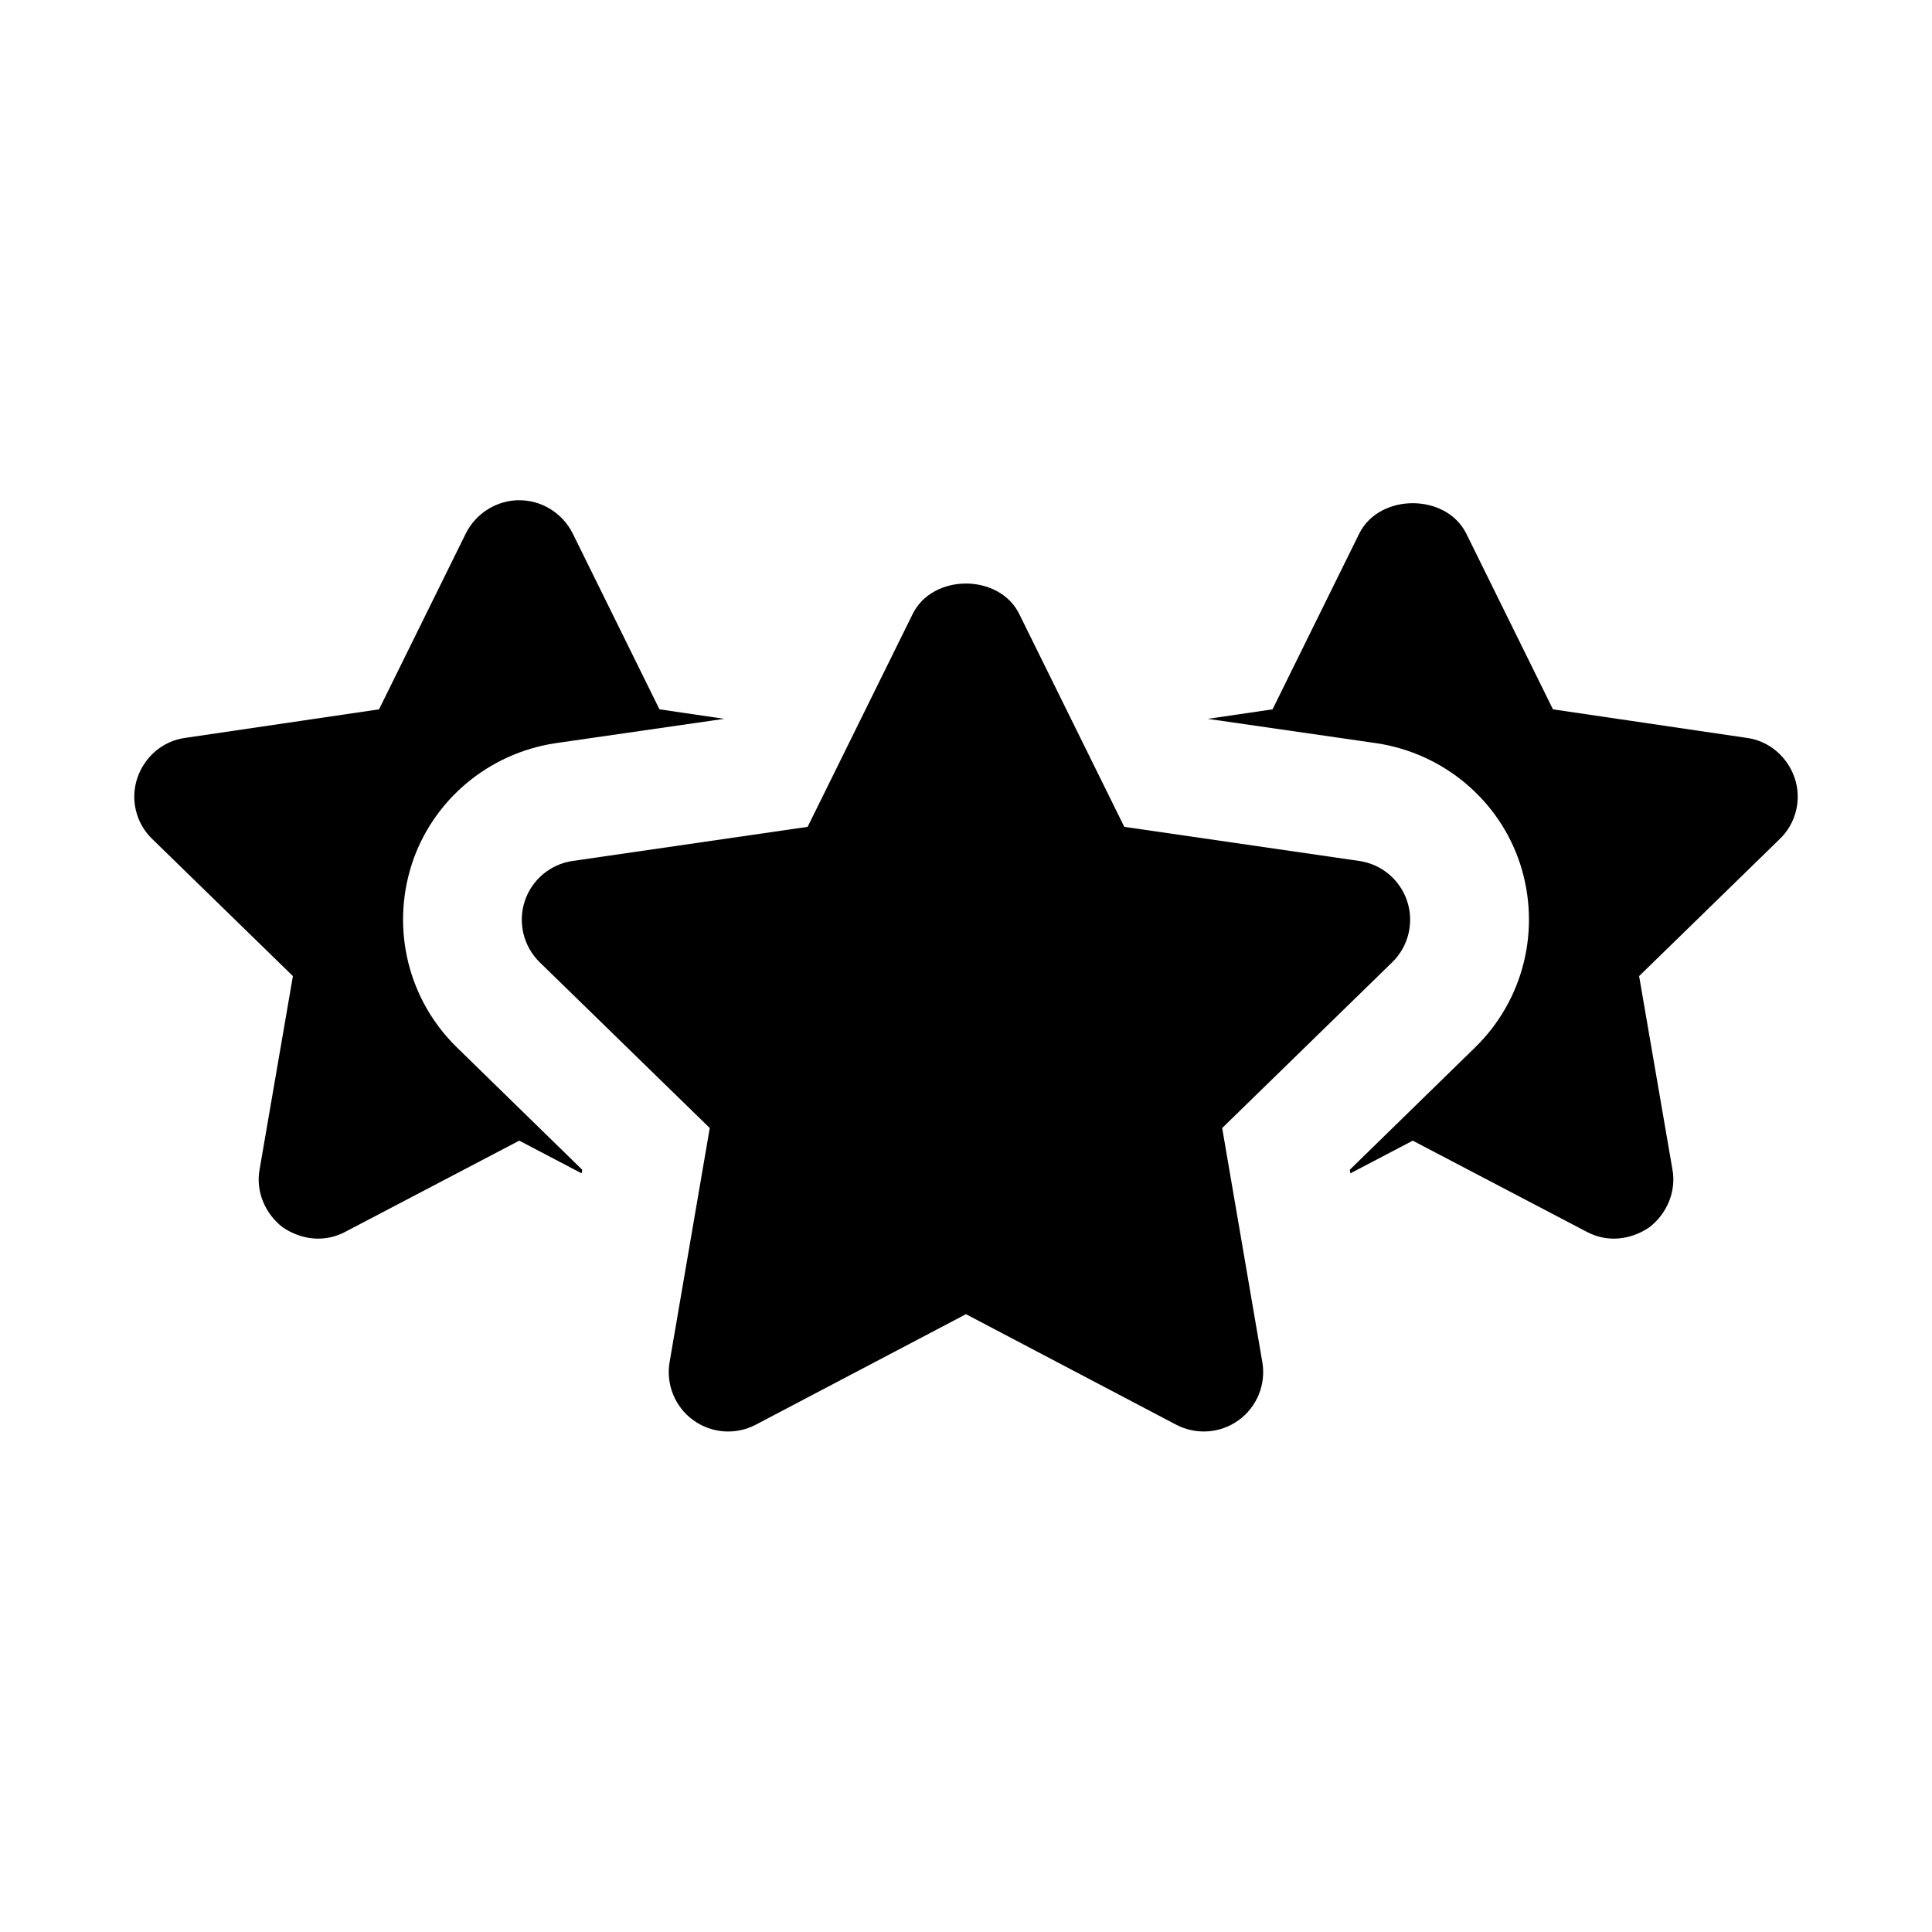
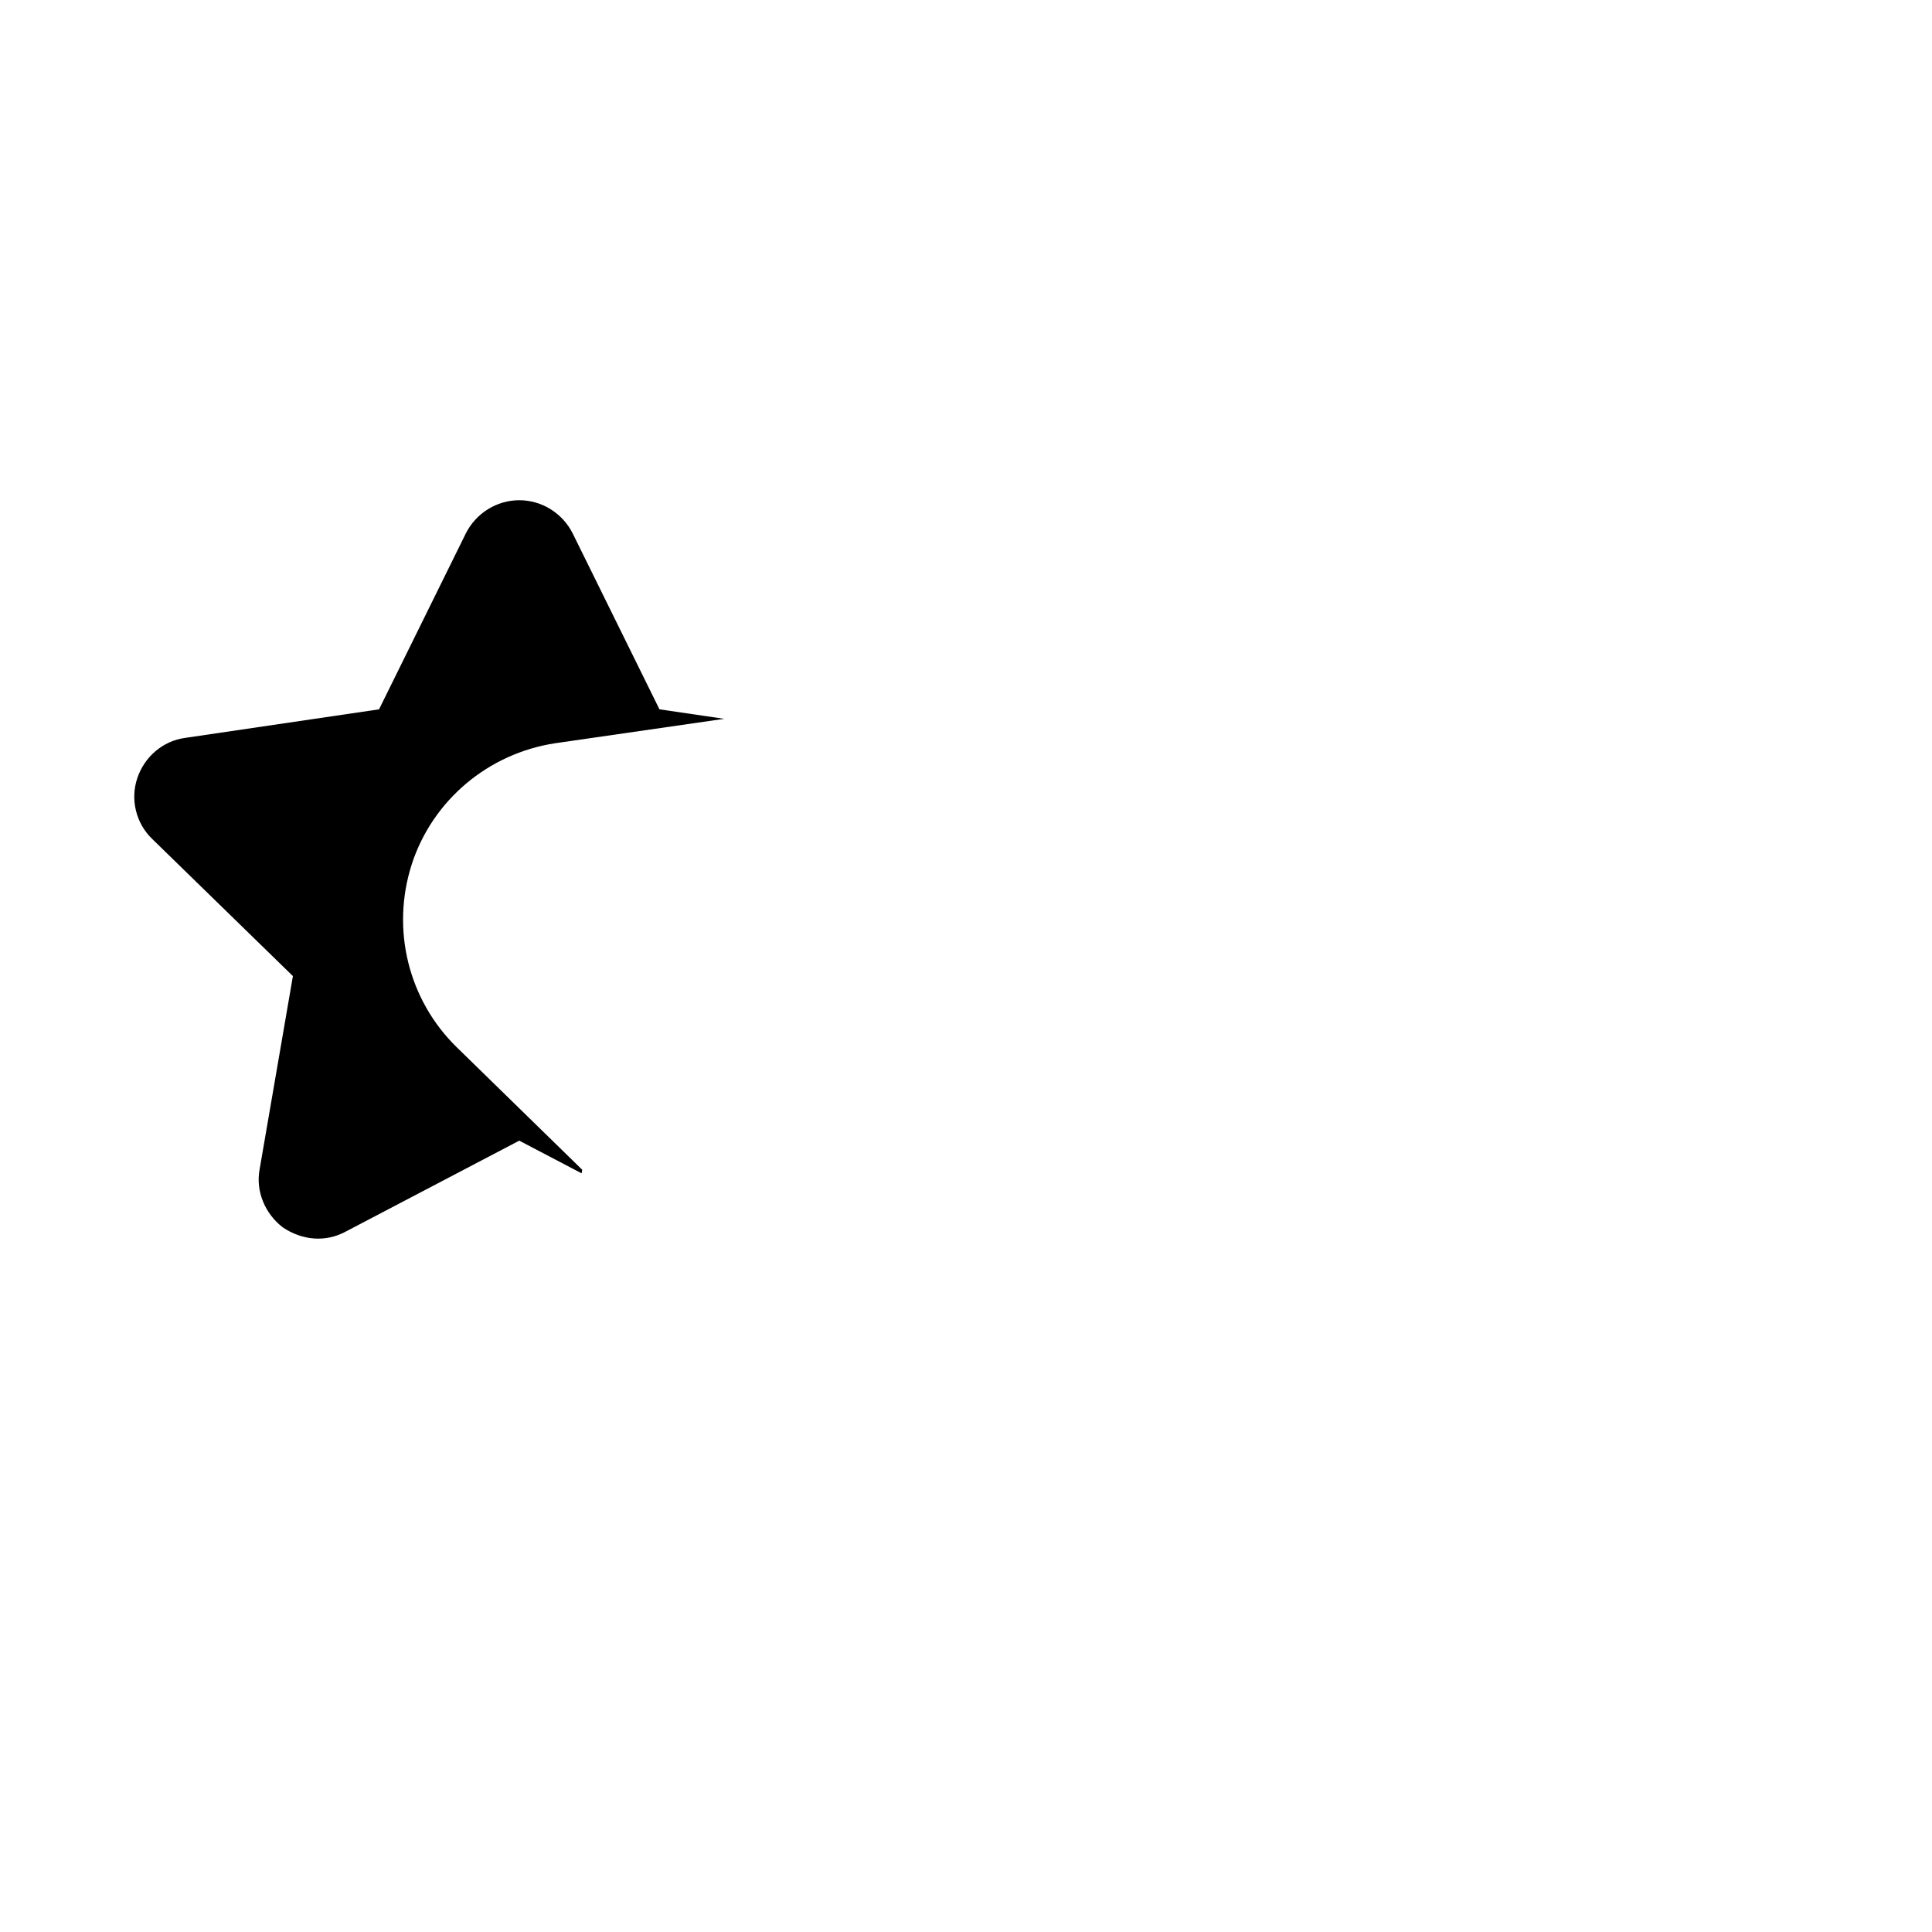
<svg xmlns="http://www.w3.org/2000/svg" fill="#000000" width="800px" height="800px" version="1.1" viewBox="144 144 512 512">
  <g>
    <path d="m253.11 373.07c5.512-17.004 20.312-29.441 38.102-32.117l44.711-6.457-17.16-2.519-22.988-46.602c-2.672-5.352-8.184-8.812-14.168-8.812-5.981 0-11.492 3.461-14.168 8.816l-22.988 46.602-51.324 7.559c-5.984 0.785-10.863 5.039-12.754 10.707-1.891 5.668-0.312 11.965 3.938 16.059l37.312 36.367-8.816 51.168c-1.102 5.824 1.418 11.809 6.141 15.43 5.117 3.434 11.285 4.031 16.688 1.102l45.973-24.09 16.531 8.66 0.156-0.945-33.219-32.434c-12.91-12.594-17.473-31.328-11.965-48.492z" />
-     <path d="m619.63 350.25c-1.891-5.668-6.769-9.918-12.754-10.707l-51.324-7.559-22.988-46.602c-5.352-10.707-22.984-10.707-28.34 0l-22.988 46.602-17.16 2.519 44.715 6.457c17.789 2.676 32.59 15.113 38.102 32.117 5.512 17.16 0.945 35.898-11.965 48.492l-33.219 32.434 0.156 0.945 16.531-8.66 45.973 24.09c5.402 2.93 11.57 2.328 16.688-1.102 4.723-3.621 7.242-9.605 6.141-15.43l-8.816-51.168 37.312-36.367c4.25-4.098 5.824-10.395 3.938-16.062z" />
-     <path d="m467.89 442.94 45.062-43.926c4.289-4.184 5.828-10.441 3.981-16.137-1.859-5.695-6.781-9.855-12.715-10.715l-62.27-9.039-27.844-56.418c-5.289-10.746-22.941-10.746-28.23 0l-27.844 56.418-62.27 9.039c-5.934 0.859-10.855 5.019-12.715 10.715-1.84 5.695-0.301 11.953 3.988 16.137l45.062 43.926-10.641 62.016c-1.016 5.902 1.414 11.879 6.258 15.398 4.875 3.527 11.285 3.988 16.59 1.199l55.691-29.281 55.688 29.281c5.293 2.773 11.73 2.332 16.59-1.199 4.844-3.519 7.273-9.492 6.258-15.398z" />
  </g>
</svg>